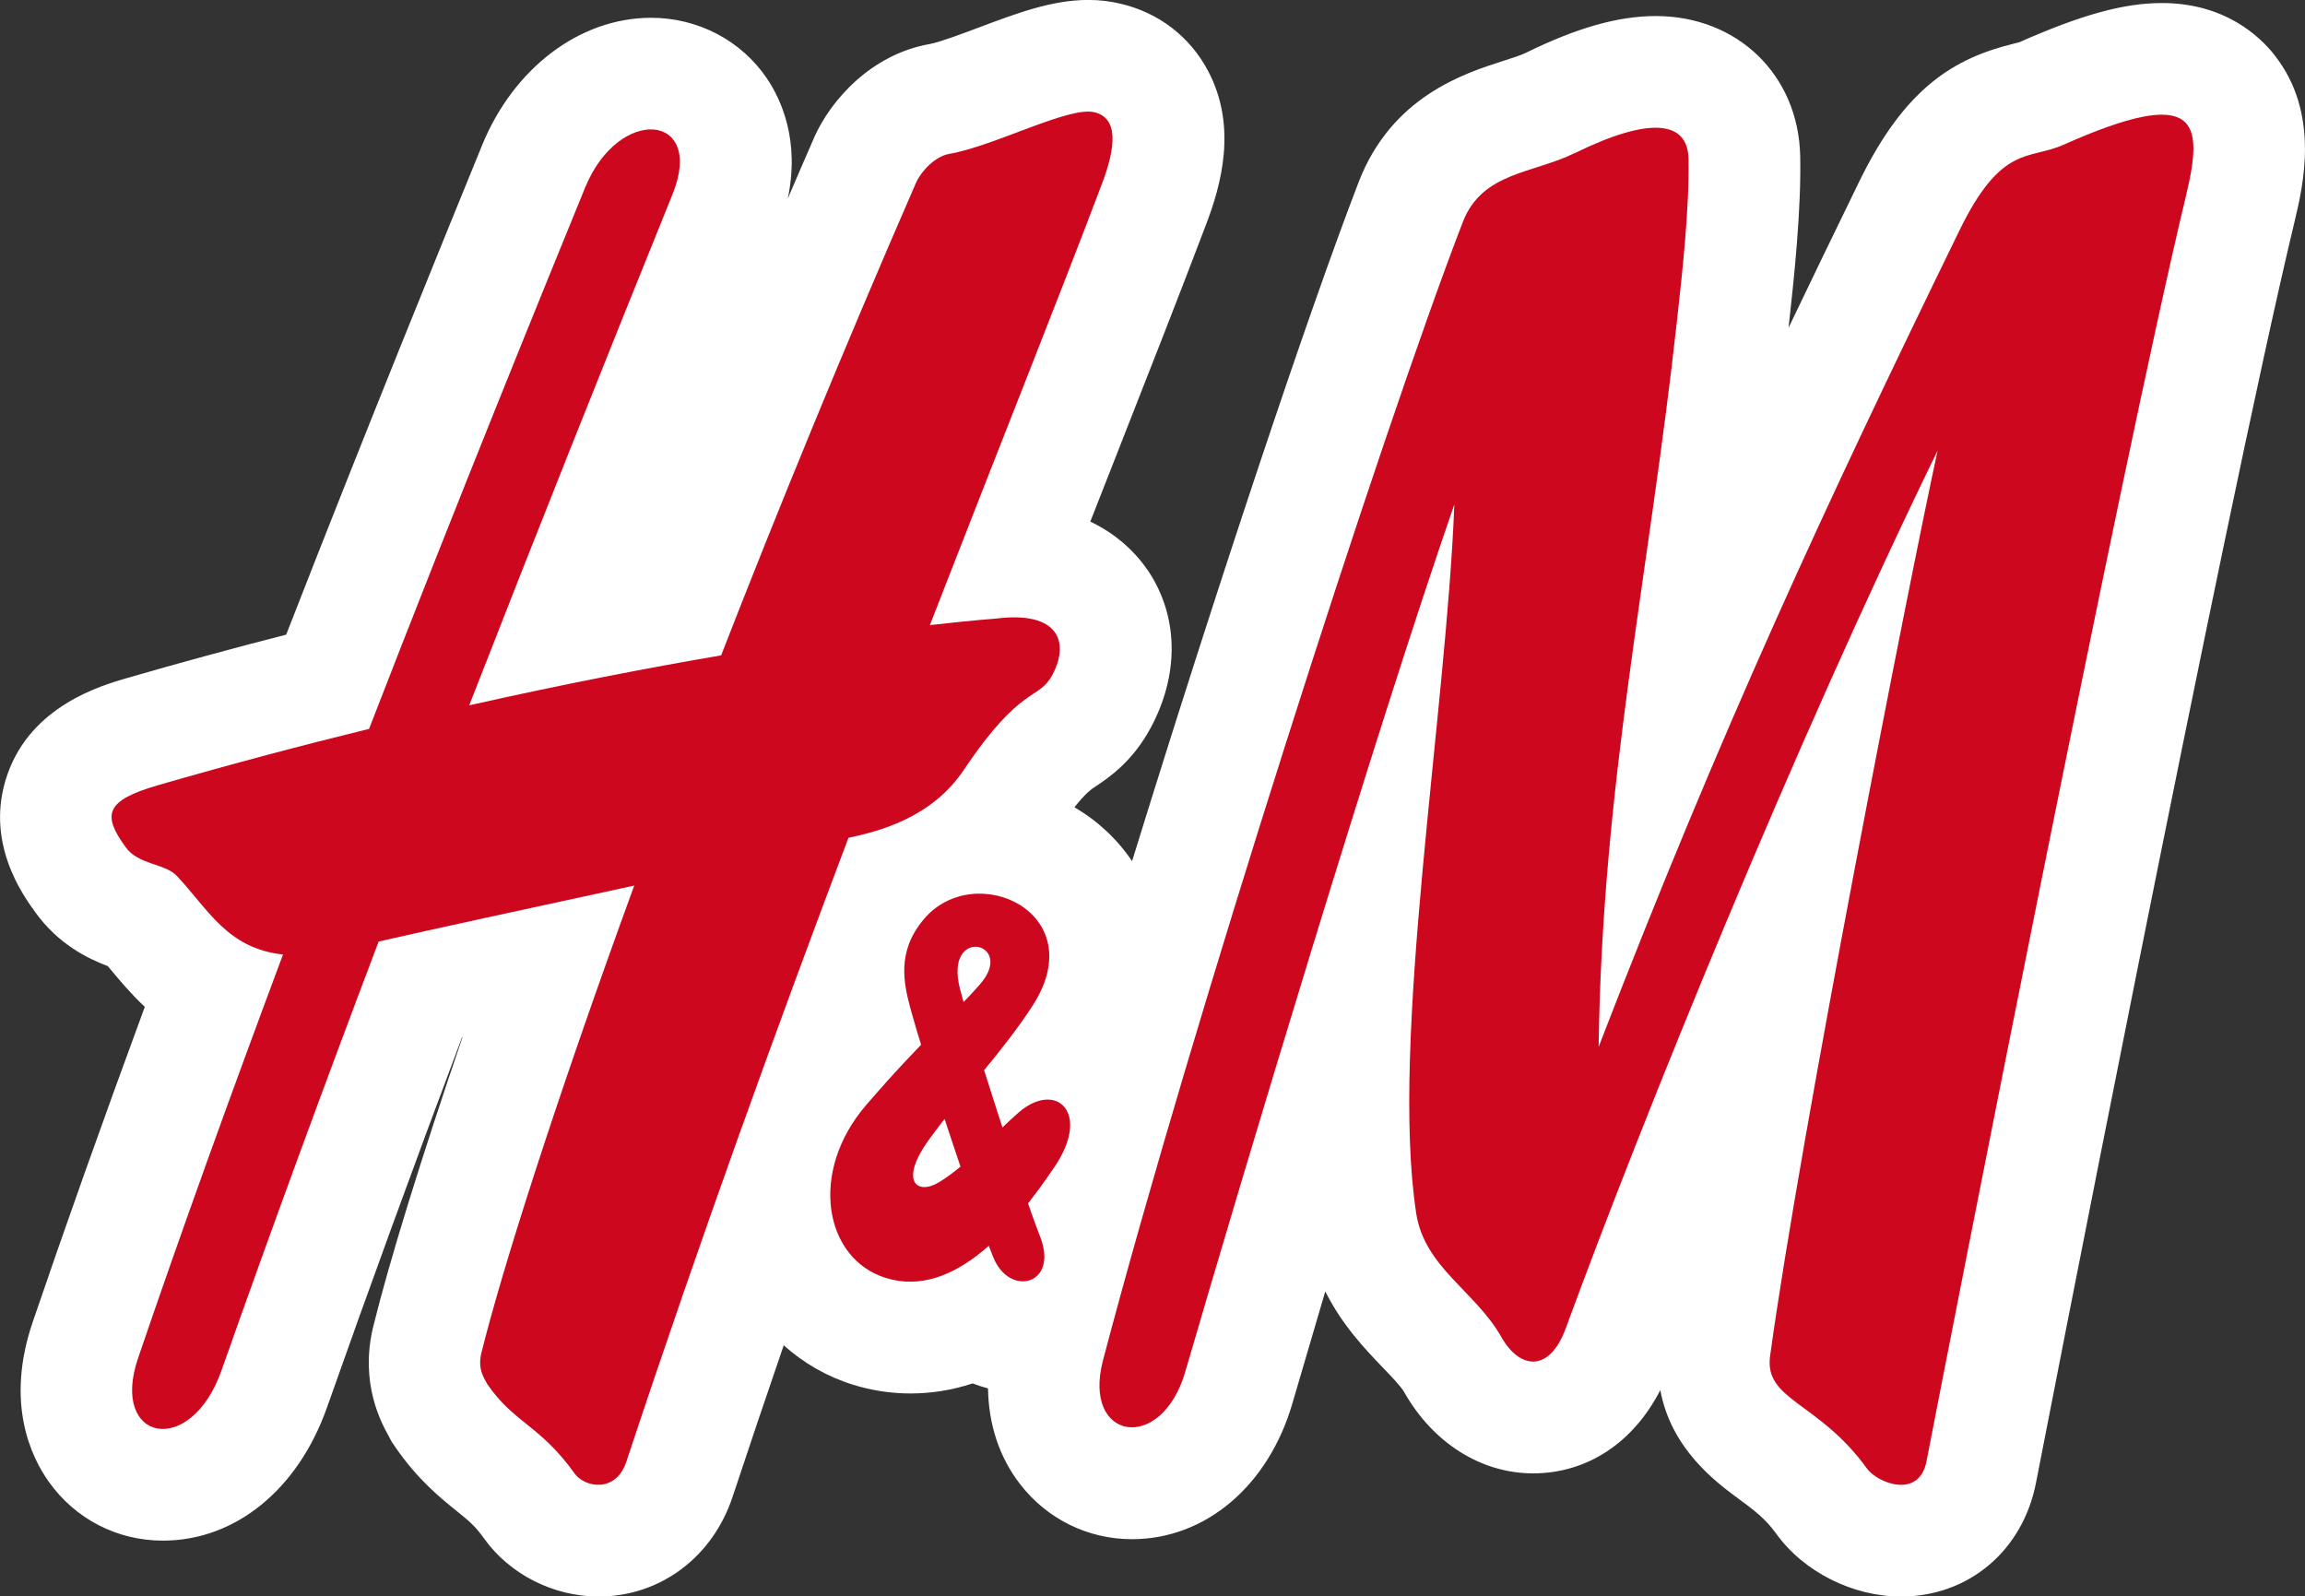
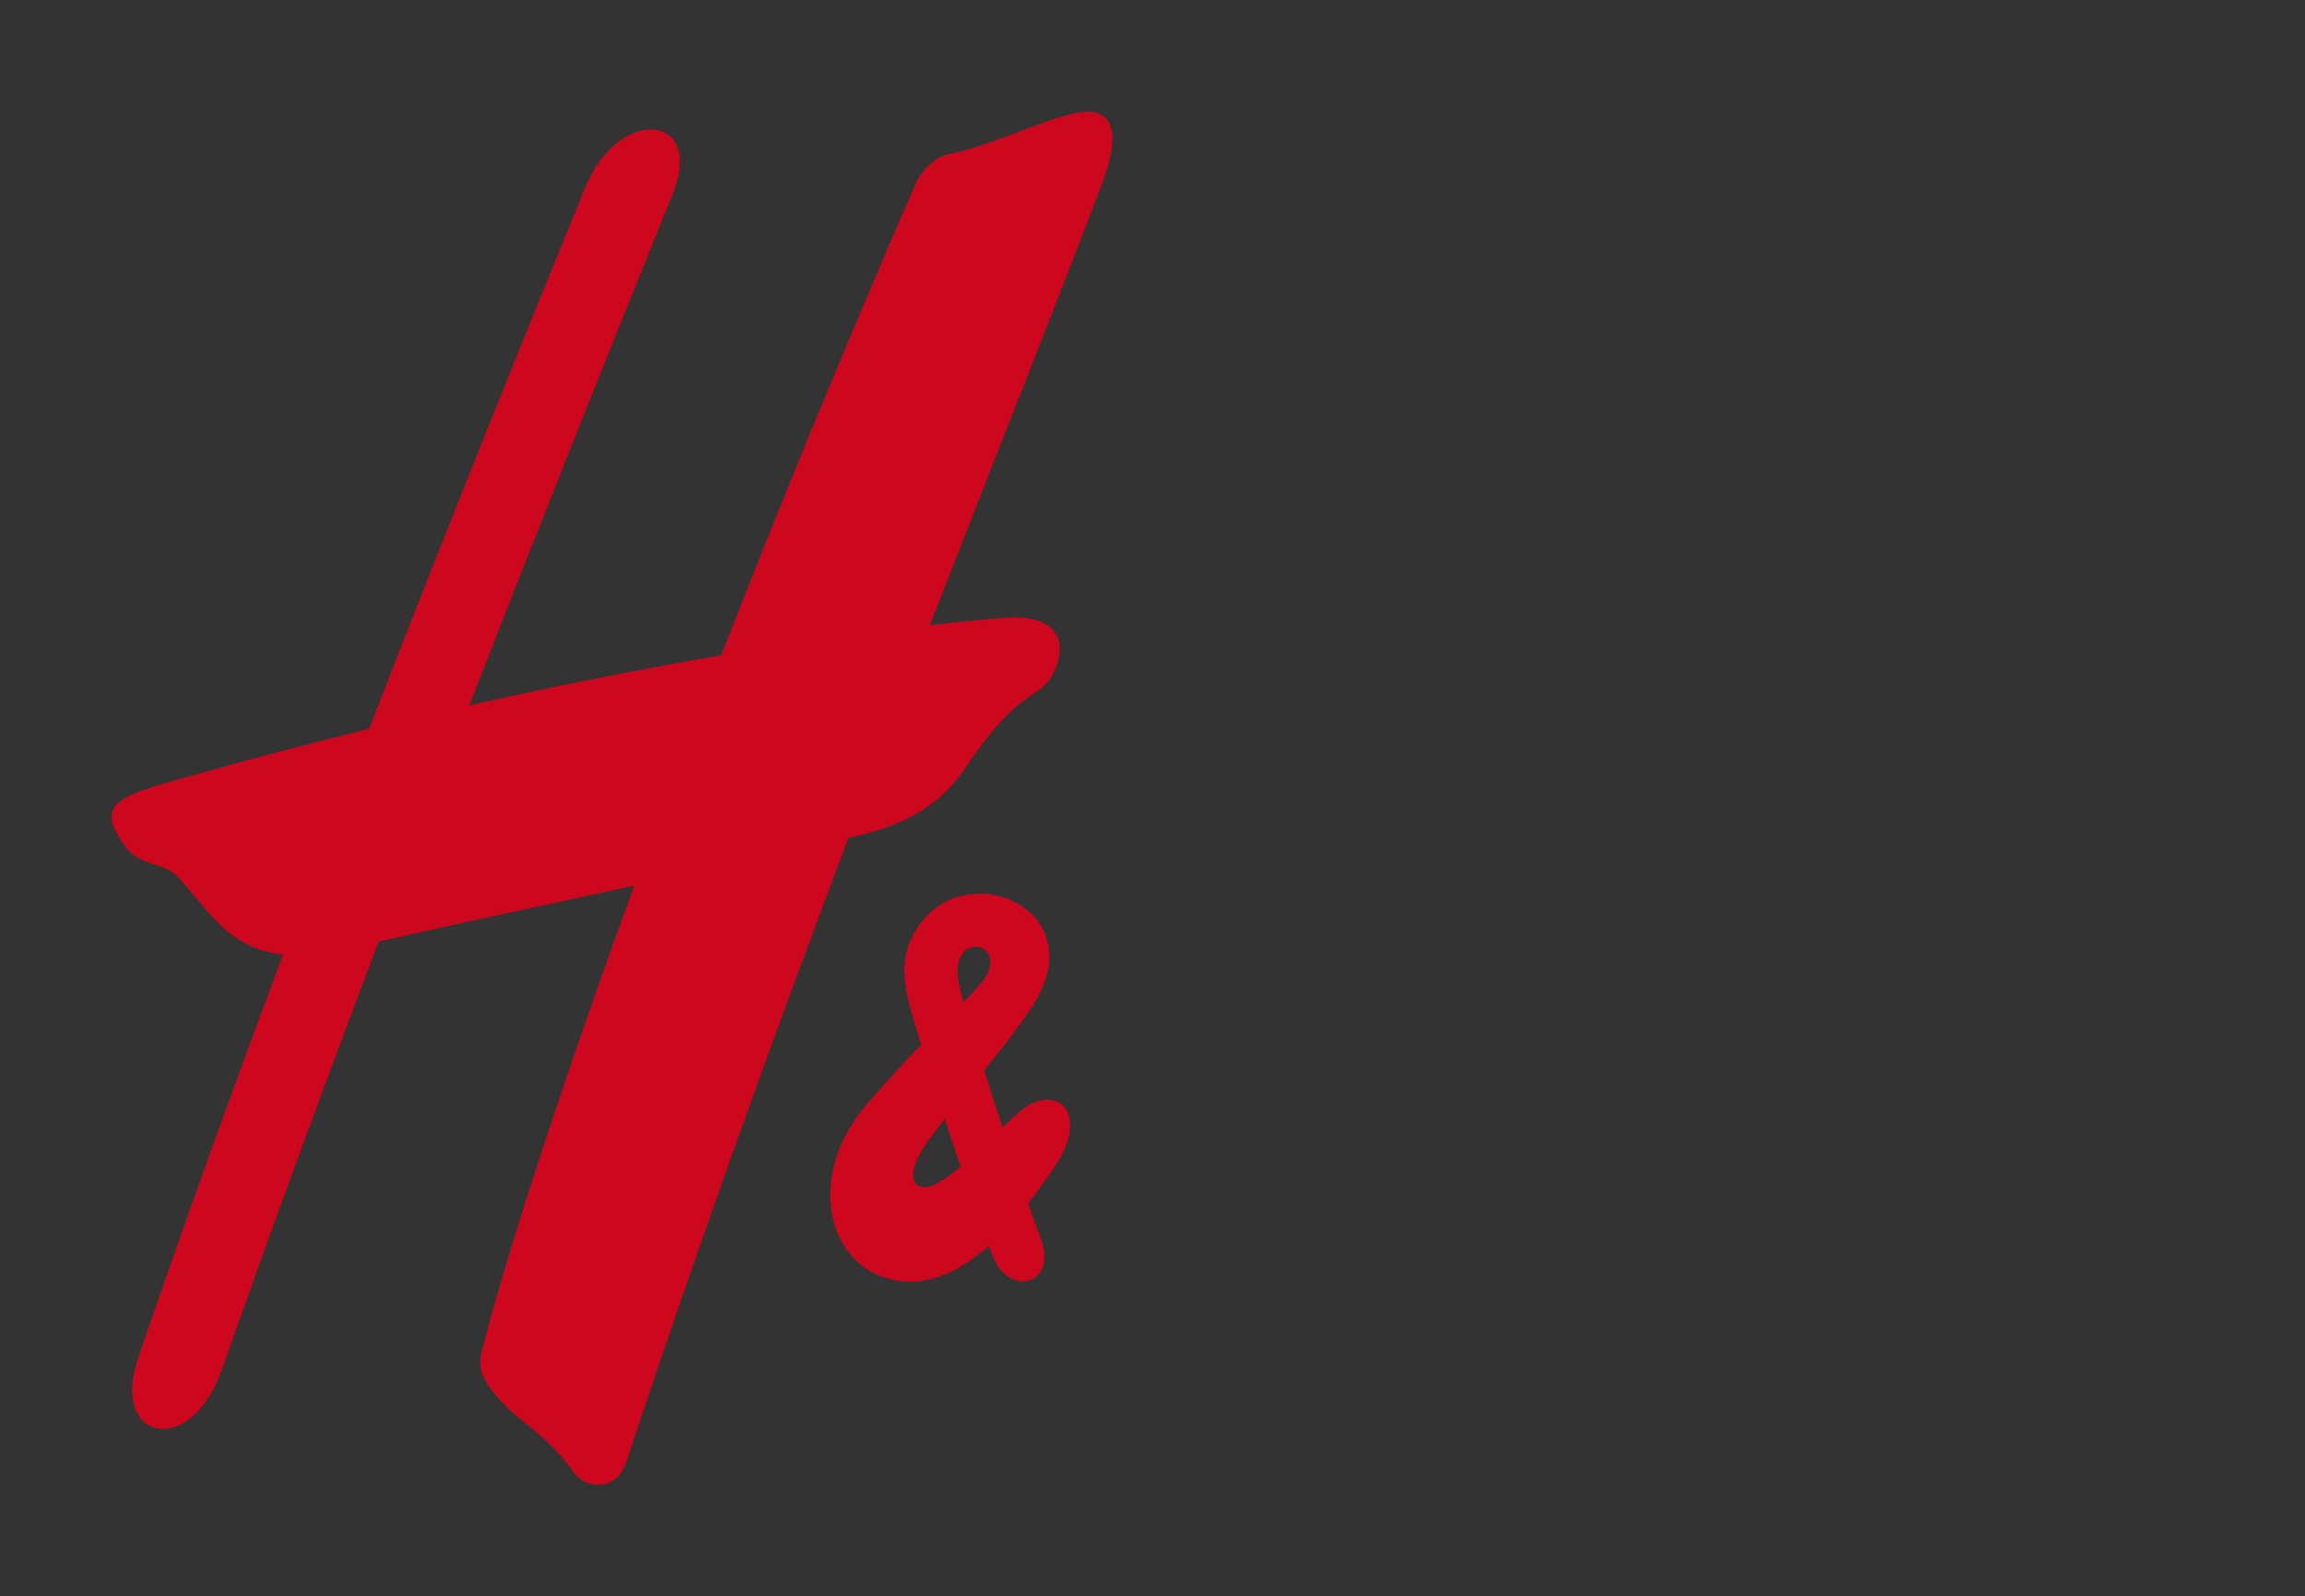
<svg xmlns="http://www.w3.org/2000/svg" id="Layer_2" data-name="Layer 2" viewBox="0 0 371.87 257.55">
  <rect x="0" y="0" width="371.87" height="257.55" fill="#333333" stroke="none" />
  <defs>
    <style>      .cls-1 {        fill: #cc071e;      }      .cls-1, .cls-2 {        stroke-width: 0px;      }      .cls-2 {        fill: #fff;      }    </style>
  </defs>
  <g id="Layer_1-2" data-name="Layer 1">
    <g>
-       <path class="cls-2" d="M366.97,8.9c-2.48-3.14-8.14-8.41-18.2-8.41-6.12,0-13.01,1.9-23,6.33-.21.06-.62.16-.92.23-9.61,2.37-17.54,7.09-24.95,22.35-3.97,8.14-7.73,15.92-11.35,23.48.89-8.05,2.06-18.85,1.88-27.71-.29-13.08-10.1-22.58-23.31-22.58-6.06,0-12.73,1.89-21.01,5.96-.76.37-2.2.83-3.6,1.28-6.28,2.01-17.98,5.74-23.31,19.53-8.26,21.42-23.05,65.86-36.56,109.57-2.41-3.58-5.59-6.53-9.3-8.69,1.83-2.32,2.77-2.94,3.4-3.36,2.09-1.39,5.99-3.97,8.98-9.6,4.38-8.25,4.41-17.11.08-24.3-1.31-2.18-4.33-6.19-9.9-8.83,1.27-3.23,2.52-6.42,3.76-9.57,5.79-14.74,10.79-27.46,14.91-38.34,2.42-6.33,5.09-15.78.34-24.78-2.92-5.54-7.96-9.4-14.08-10.85-1.68-.41-3.45-.62-5.26-.62-5.84,0-11.57,2.16-17.63,4.44-2.53.95-6.36,2.39-7.88,2.66-9.59,1.67-16.06,9.15-18.69,15.04l-.06.15c-1.42,3.25-2.82,6.51-4.22,9.77,1.98-9.38-1.06-15.97-3.34-19.36-4.14-6.15-11.14-9.82-18.71-9.82-11.46,0-22.17,8.08-27.27,20.58-6.52,15.98-18.23,44.66-31.6,78.94-8.59,2.2-17.17,4.54-25.61,6.98-4.25,1.23-15.54,4.49-19.39,15.65-3.71,10.74,2.49,19.34,4.48,22.09,3.72,5.22,8.54,7.55,11.75,8.76.12.15.25.3.37.45,1.48,1.78,3.29,3.95,5.59,6.12-6.8,18.48-12.76,35.23-18.09,50.87-4.44,13.02-.26,21.74,2.63,25.78,4.3,6.01,11.01,9.46,18.4,9.46,11.64,0,21.77-8.22,26.45-21.47,6.75-19.12,14.06-39.17,21.79-59.73.03,0,.06-.01.08-.02-6.7,19.63-11.81,36.15-14.41,46.71l-.04.16c-2.13,9.03,1.38,15.38,2.53,17.47l.5.95.6.87c3.59,5.22,7.22,8.14,9.87,10.28,1.97,1.59,2.96,2.38,4.41,4.41,4.11,5.79,11.19,9.39,18.49,9.39,9.92,0,18.41-6.34,21.63-16.12,2.66-8.02,5.4-16.15,8.24-24.41,3.19,2.86,6.97,5.05,11.15,6.35,3.02.94,6.15,1.42,9.28,1.42,3.4,0,6.76-.54,10.05-1.62.81.32,1.64.58,2.48.8.08,5.79,1.81,11.09,5.15,15.42,4.36,5.66,10.96,8.91,18.08,8.91,11.87,0,22.03-8.63,25.89-21.96,1.55-5.32,3.34-11.4,5.29-18.02,2.72,5.46,6.49,9.38,9.3,12.31,1.43,1.48,2.9,3.02,3.42,3.93,4.65,8.21,12.42,13.12,20.8,13.12h0c8.73,0,16.18-4.95,20.53-13.43,1.75,9.53,9.07,14.91,12.6,17.51,2.4,1.77,4.3,3.16,6.07,5.61,4.44,6.19,12.35,10.18,20.16,10.18,10.91,0,19.67-7.4,21.79-18.39.3-1.55,30.43-156.55,41.72-203.48,1.35-5.65,4.16-17.41-3.23-26.78Z" />
      <g>
-         <path class="cls-1" d="M254.03,24.72c12.2-5.99,18.24-5.21,18.38.87.16,7.89-1,18.38-1.84,25.97-4.53,41.26-12.09,74.97-12.66,117.33,19.92-51.58,36.62-87.43,58.15-131.59,6.83-14.07,11.2-11.44,16.81-13.93,21.85-9.73,22.66-3.77,19.82,8.13-10.6,44.08-37.74,182.86-41.88,204.23-1.19,6.18-7.92,3.56-9.65,1.14-7.78-10.76-16.56-10.93-15.59-18.09,4.88-35.63,22.45-125.02,27.03-146.09-23.34,47.85-47.55,107.67-59.99,141.59-2.63,7.2-7.43,6.67-10.41,1.4-4.2-7.4-12.36-11.18-13.72-19.93-4.26-27.81,4.88-80.83,6.15-114.37-12.71,36.64-34.05,107.77-43.4,139.9-3.85,13.3-16.7,11.13-13.28-1.83,14.2-53.93,44.81-149.32,58.04-183.61,3.12-8.08,11.28-7.81,18.06-11.14Z" />
        <path class="cls-1" d="M176.55,18.11c-4.12-1-16.08,5.45-23.42,6.72-2.33.41-4.55,2.87-5.34,4.64-11.77,27.03-22.31,52.79-31.45,76.26-11.68,2-25.35,4.62-40.64,8.06,10.95-28.09,22.01-55.8,32.8-82.45,5.31-13.12-8.67-14.37-14.1-1.08-7.05,17.27-20.25,49.62-34.86,87.33-10.74,2.63-22.12,5.64-34.02,9.08-8.65,2.5-9,4.8-5.26,9.99,2.06,2.89,6.32,2.6,8.27,4.65,5.04,5.33,8.11,11.71,17.13,12.68-8.05,21.54-16.1,43.75-23.39,65.13-4.58,13.42,8.46,16.17,13.47,1.96,8.08-22.9,16.59-46.07,25.35-69.18,7.29-1.69,24.94-5.5,41.23-9.03-12.93,35.44-21.44,62.36-24.67,75.46-.6,2.52.41,3.92.95,4.95,4.36,6.35,8.51,6.61,14.12,14.46,1.52,2.14,6.61,3.3,8.35-1.98,11.98-36.19,24.32-70.15,35.81-100.59,4.77-1.04,13.36-3.12,18.62-10.97,9.35-13.93,12.04-11.1,14.29-15.34,2.82-5.32.95-10.31-9.03-9.07,0,0-3.77.27-10.74,1.06,11.06-28.48,20.74-52.63,27.7-71.04,2.39-6.23,2.69-10.79-1.19-11.71Z" />
        <path class="cls-1" d="M160.24,202.81c2.58,6.51,10.63,4.54,7.56-3.32-3.12-8-10.87-32.09-12.9-39.86-2.76-10.46,9.22-7.6,3.14-.76-5.2,5.88-8.67,8.23-18.3,19.41-9.3,10.79-6.78,24.8,3.17,27.89,11.22,3.49,21.12-8.88,27.24-17.95,5.94-8.79.19-13.94-5.8-8.75-3.85,3.34-8.3,8.47-12.8,11.23-3.66,2.23-6.53-.17-1.65-6.88,5.67-7.78,12.01-14.29,16.73-21.64,9.62-14.98-9.41-23.61-17.59-13.88-4.39,5.19-3.28,10.28-2.09,14.65,1.92,7,9.08,29.34,13.28,39.85Z" />
      </g>
    </g>
  </g>
</svg>